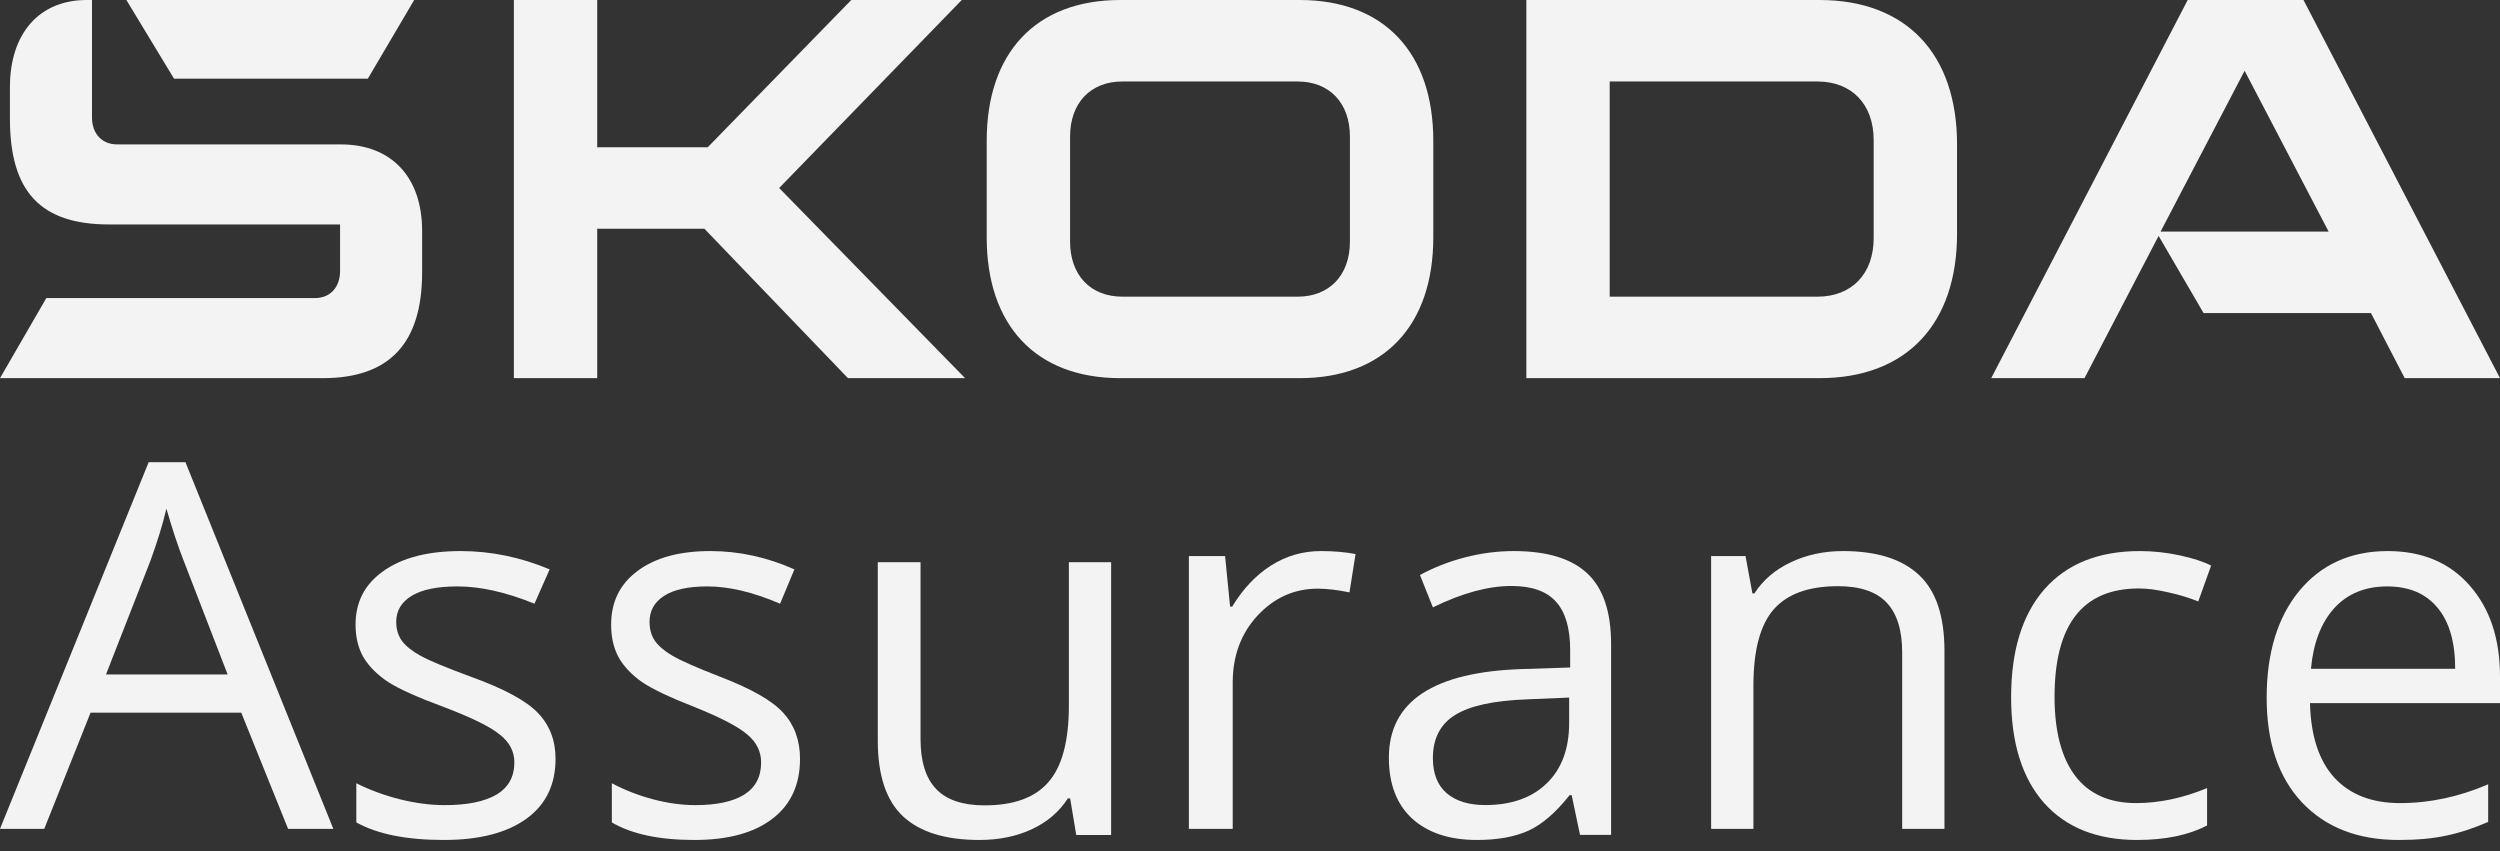
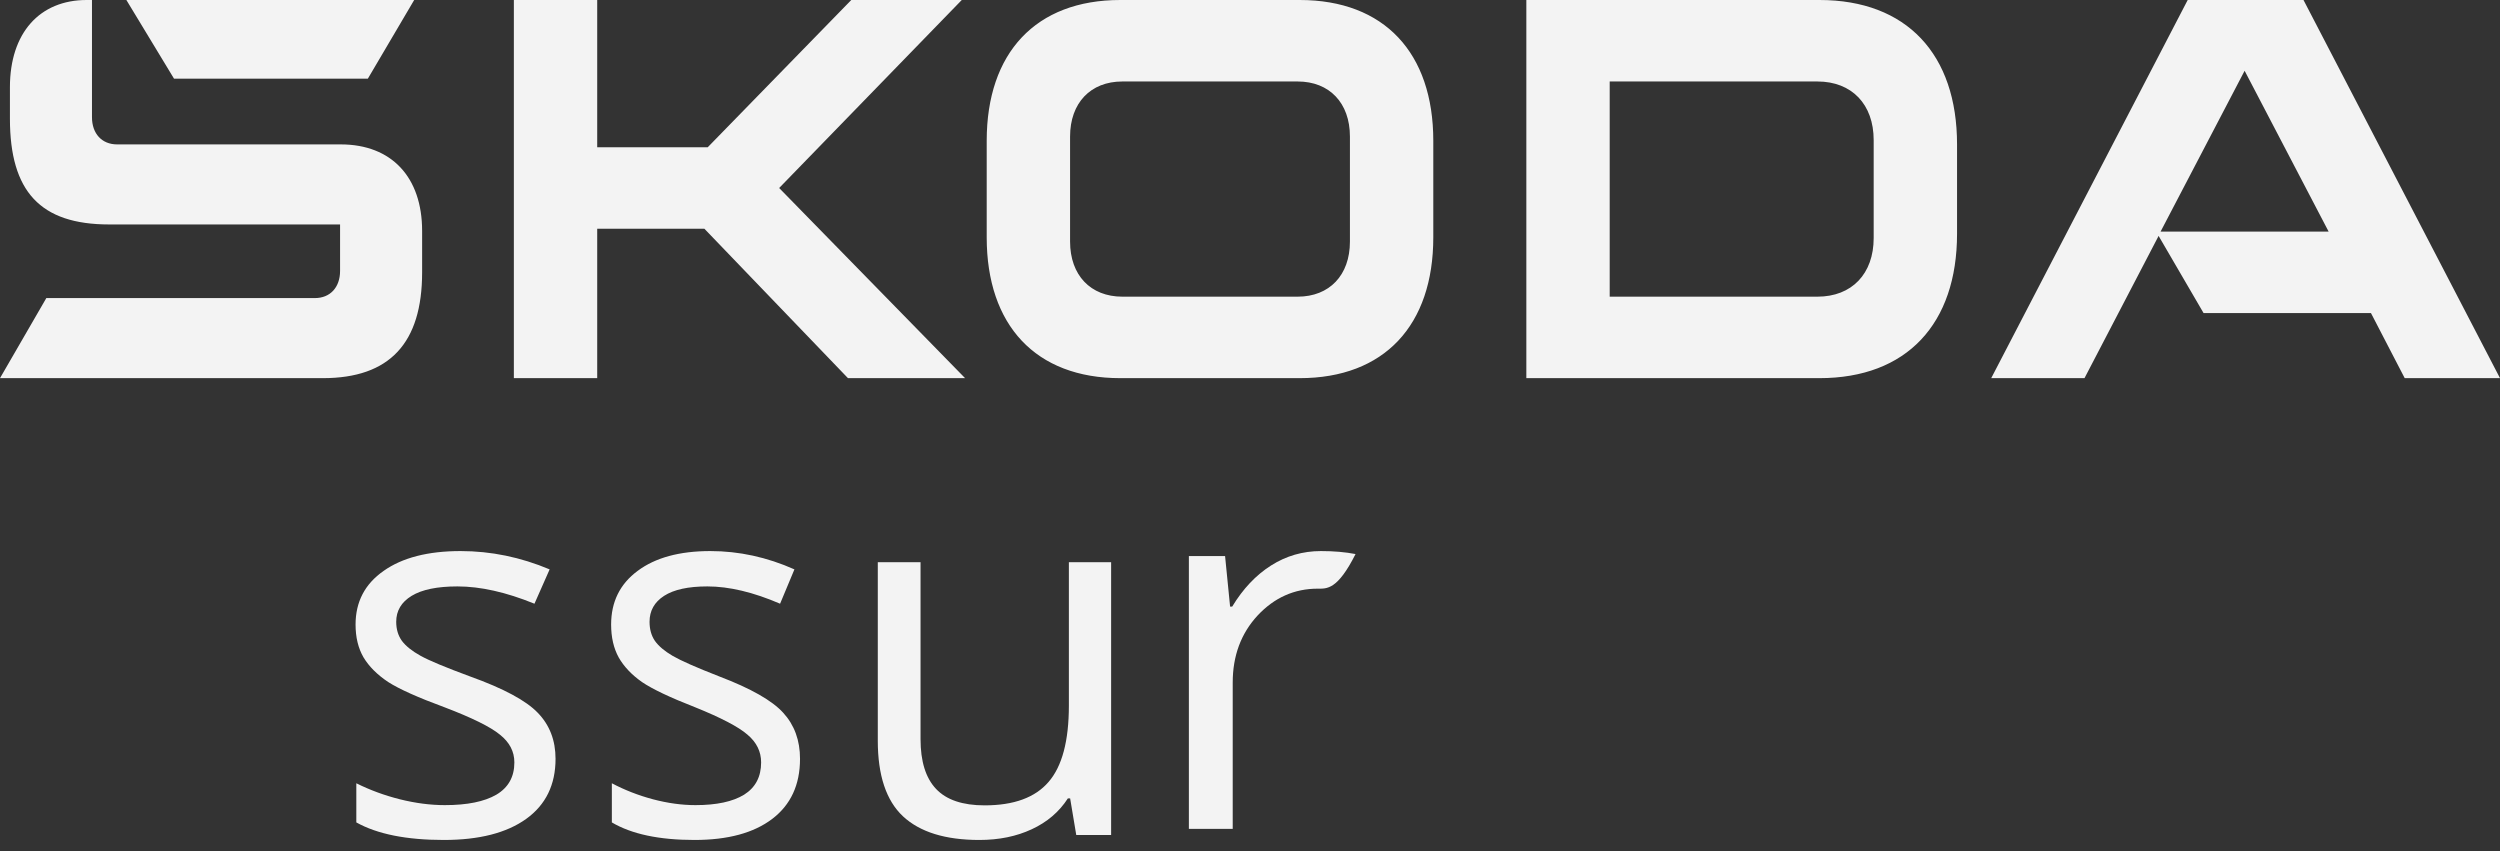
<svg xmlns="http://www.w3.org/2000/svg" width="138" height="47" viewBox="0 0 138 47" fill="none">
  <rect x="0" y="0" width="138" height="47" fill="#333333" stroke="none" />
-   <path d="M15.902 45.752L13.318 39.341H4.998L2.443 45.752H0L8.207 25.512H10.237L18.4 45.752H15.902ZM12.566 37.232L10.152 30.986C9.839 30.196 9.518 29.226 9.186 28.077C8.978 28.959 8.679 29.929 8.292 30.986L5.85 37.232H12.566Z" fill="#F3F3F3" />
  <path d="M30.666 41.888C30.666 43.32 30.127 44.424 29.048 45.201C27.967 45.978 26.451 46.366 24.5 46.366C22.435 46.366 20.824 46.043 19.669 45.397V43.236C20.417 43.61 21.218 43.905 22.07 44.12C22.932 44.335 23.761 44.443 24.556 44.443C25.789 44.443 26.735 44.251 27.398 43.867C28.062 43.474 28.393 42.88 28.393 42.084C28.393 41.486 28.129 40.976 27.597 40.554C27.077 40.124 26.054 39.619 24.528 39.038C23.079 38.505 22.046 38.042 21.43 37.649C20.824 37.246 20.37 36.792 20.066 36.287C19.773 35.782 19.627 35.178 19.627 34.476C19.627 33.222 20.142 32.235 21.175 31.514C22.207 30.784 23.624 30.419 25.423 30.419C27.101 30.419 28.739 30.756 30.34 31.43L29.502 33.325C27.939 32.689 26.523 32.37 25.253 32.37C24.135 32.37 23.292 32.544 22.724 32.89C22.155 33.236 21.871 33.714 21.871 34.322C21.871 34.733 21.976 35.084 22.184 35.374C22.402 35.665 22.747 35.941 23.221 36.203C23.694 36.465 24.604 36.844 25.949 37.34C27.797 38.004 29.042 38.673 29.686 39.347C30.34 40.021 30.666 40.868 30.666 41.888Z" fill="#F3F3F3" />
  <path d="M44.161 41.888C44.161 43.32 43.65 44.424 42.63 45.201C41.611 45.978 40.18 46.366 38.337 46.366C36.386 46.366 34.865 46.043 33.774 45.397V43.236C34.481 43.61 35.236 43.905 36.041 44.12C36.857 44.335 37.639 44.443 38.39 44.443C39.553 44.443 40.448 44.251 41.074 43.867C41.7 43.474 42.014 42.88 42.014 42.084C42.014 41.486 41.763 40.976 41.262 40.554C40.77 40.124 39.804 39.619 38.364 39.038C36.995 38.505 36.02 38.042 35.438 37.649C34.865 37.246 34.436 36.792 34.15 36.287C33.873 35.782 33.734 35.178 33.734 34.476C33.734 33.222 34.222 32.235 35.196 31.514C36.172 30.784 37.509 30.419 39.209 30.419C40.792 30.419 42.34 30.756 43.852 31.43L43.061 33.325C41.585 32.689 40.246 32.37 39.048 32.37C37.993 32.37 37.197 32.544 36.66 32.89C36.123 33.236 35.855 33.714 35.855 34.322C35.855 34.733 35.952 35.084 36.149 35.374C36.355 35.665 36.682 35.941 37.129 36.203C37.577 36.465 38.435 36.844 39.706 37.34C41.45 38.004 42.627 38.673 43.235 39.347C43.852 40.021 44.161 40.868 44.161 41.888Z" fill="#F3F3F3" />
  <path d="M50.814 31.033V40.801C50.814 42.029 51.099 42.945 51.671 43.549C52.242 44.154 53.136 44.456 54.353 44.456C55.963 44.456 57.138 44.026 57.879 43.165C58.628 42.304 59.002 40.898 59.002 38.947V31.033H61.334V46.091H59.409L59.072 44.072H58.946C58.468 44.813 57.804 45.381 56.952 45.775C56.109 46.169 55.144 46.366 54.059 46.366C52.185 46.366 50.781 45.931 49.845 45.061C48.917 44.191 48.454 42.798 48.454 40.884V31.033H50.814Z" fill="#F3F3F3" />
-   <path d="M72.916 30.419C73.626 30.419 74.262 30.474 74.826 30.584L74.491 32.7C73.83 32.563 73.247 32.494 72.742 32.494C71.449 32.494 70.341 32.989 69.417 33.978C68.504 34.967 68.046 36.199 68.046 37.674V45.753H65.626V30.694H67.624L67.901 33.483H68.018C68.611 32.503 69.325 31.747 70.161 31.216C70.996 30.685 71.915 30.419 72.916 30.419Z" fill="#F3F3F3" />
-   <path d="M87.217 46.085L86.756 43.891H86.644C85.881 44.856 85.118 45.513 84.356 45.86C83.603 46.197 82.658 46.366 81.522 46.366C80.007 46.366 78.816 45.972 77.95 45.185C77.094 44.397 76.666 43.277 76.666 41.824C76.666 38.711 79.137 37.08 84.077 36.93L86.673 36.846V35.889C86.673 34.68 86.412 33.79 85.892 33.218C85.379 32.636 84.556 32.346 83.421 32.346C82.146 32.346 80.704 32.74 79.095 33.527L78.383 31.741C79.137 31.329 79.96 31.005 80.853 30.771C81.756 30.537 82.658 30.419 83.561 30.419C85.384 30.419 86.733 30.827 87.608 31.643C88.491 32.458 88.933 33.766 88.933 35.566V46.085H87.217ZM81.984 44.439C83.425 44.439 84.556 44.041 85.375 43.244C86.203 42.447 86.617 41.332 86.617 39.897V38.505L84.3 38.604C82.457 38.669 81.127 38.96 80.309 39.475C79.499 39.982 79.095 40.774 79.095 41.852C79.095 42.696 79.346 43.338 79.848 43.778C80.36 44.219 81.072 44.439 81.984 44.439Z" fill="#F3F3F3" />
-   <path d="M105 45.753V36.011C105 34.784 104.715 33.868 104.142 33.263C103.57 32.659 102.675 32.357 101.457 32.357C99.845 32.357 98.663 32.782 97.913 33.634C97.164 34.486 96.788 35.892 96.788 37.852V45.753H94.454V30.694H96.353L96.733 32.755H96.844C97.323 32.013 97.993 31.441 98.855 31.038C99.719 30.625 100.679 30.419 101.738 30.419C103.594 30.419 104.991 30.859 105.928 31.738C106.866 32.608 107.334 34.005 107.334 35.929V45.753H105Z" fill="#F3F3F3" />
-   <path d="M117.969 46.366C115.759 46.366 114.043 45.683 112.826 44.316C111.618 42.941 111.014 40.999 111.014 38.491C111.014 35.917 111.627 33.929 112.853 32.525C114.09 31.121 115.846 30.419 118.123 30.419C118.858 30.419 119.591 30.499 120.326 30.658C121.06 30.817 121.635 31.004 122.054 31.22L121.344 33.199C120.832 32.993 120.274 32.824 119.671 32.694C119.066 32.553 118.532 32.483 118.067 32.483C114.964 32.483 113.411 34.476 113.411 38.463C113.411 40.353 113.787 41.804 114.54 42.814C115.303 43.825 116.427 44.331 117.913 44.331C119.188 44.331 120.493 44.054 121.831 43.502V45.566C120.809 46.099 119.522 46.366 117.969 46.366Z" fill="#F3F3F3" />
-   <path d="M132.401 46.366C130.151 46.366 128.372 45.673 127.065 44.288C125.768 42.903 125.12 40.98 125.12 38.519C125.12 36.039 125.723 34.069 126.926 32.609C128.14 31.149 129.766 30.419 131.804 30.419C133.711 30.419 135.221 31.056 136.333 32.328C137.444 33.592 138 35.262 138 37.34V38.814H127.511C127.556 40.62 128.005 41.991 128.857 42.927C129.719 43.863 130.928 44.331 132.484 44.331C134.124 44.331 135.745 43.984 137.347 43.292V45.369C136.531 45.725 135.759 45.978 135.027 46.127C134.305 46.286 133.429 46.366 132.401 46.366ZM131.775 32.37C130.553 32.37 129.575 32.773 128.844 33.578C128.121 34.383 127.695 35.496 127.565 36.919H135.526C135.526 35.45 135.203 34.326 134.554 33.55C133.906 32.764 132.98 32.37 131.775 32.37Z" fill="#F3F3F3" />
+   <path d="M72.916 30.419C73.626 30.419 74.262 30.474 74.826 30.584C73.83 32.563 73.247 32.494 72.742 32.494C71.449 32.494 70.341 32.989 69.417 33.978C68.504 34.967 68.046 36.199 68.046 37.674V45.753H65.626V30.694H67.624L67.901 33.483H68.018C68.611 32.503 69.325 31.747 70.161 31.216C70.996 30.685 71.915 30.419 72.916 30.419Z" fill="#F3F3F3" />
  <path d="M0 20.874L2.557 16.454H17.384C18.224 16.454 18.772 15.863 18.772 14.955V12.39H6.026C2.228 12.39 0.548 10.575 0.548 6.55V4.814C0.548 1.815 2.191 0 4.784 0H5.077V6.471C5.077 7.379 5.624 7.971 6.464 7.971H18.809C21.621 7.971 23.301 9.786 23.301 12.745V15.034C23.301 18.94 21.511 20.874 17.823 20.874H0ZM88.855 16.376H100.323C102.222 16.376 103.427 15.113 103.427 13.14V7.734C103.427 5.761 102.222 4.498 100.323 4.498H88.855V16.376ZM84.254 20.874V0H100.432C105.253 0 108.029 2.999 108.029 7.971V12.903C108.029 17.875 105.253 20.874 100.432 20.874H84.254ZM61.953 16.376H71.631C73.384 16.376 74.516 15.192 74.516 13.337V7.537C74.516 5.682 73.384 4.498 71.631 4.498H61.953C60.2 4.498 59.068 5.682 59.068 7.537V13.337C59.068 15.192 60.2 16.376 61.953 16.376ZM71.741 20.874H61.843C57.168 20.874 54.466 17.954 54.466 13.101V7.773C54.466 2.92 57.168 0 61.843 0H71.741C76.415 0 79.118 2.92 79.118 7.773V13.101C79.118 17.954 76.415 20.874 71.741 20.874ZM109.915 20.874L120.761 0H127.153L138 20.874H132.74L130.878 17.283H121.638L119.155 13.022L115.064 20.874H109.915ZM119.264 12.785H128.541L123.903 3.906L119.264 12.785ZM9.605 4.341L6.976 0H22.863L20.306 4.341H9.605ZM28.365 20.874V0H32.966V8.129H39.066L46.991 0H53.09L43.01 10.378L53.273 20.874H46.808L38.883 12.627H32.966V20.874H28.365Z" fill="#F3F3F3" />
</svg>